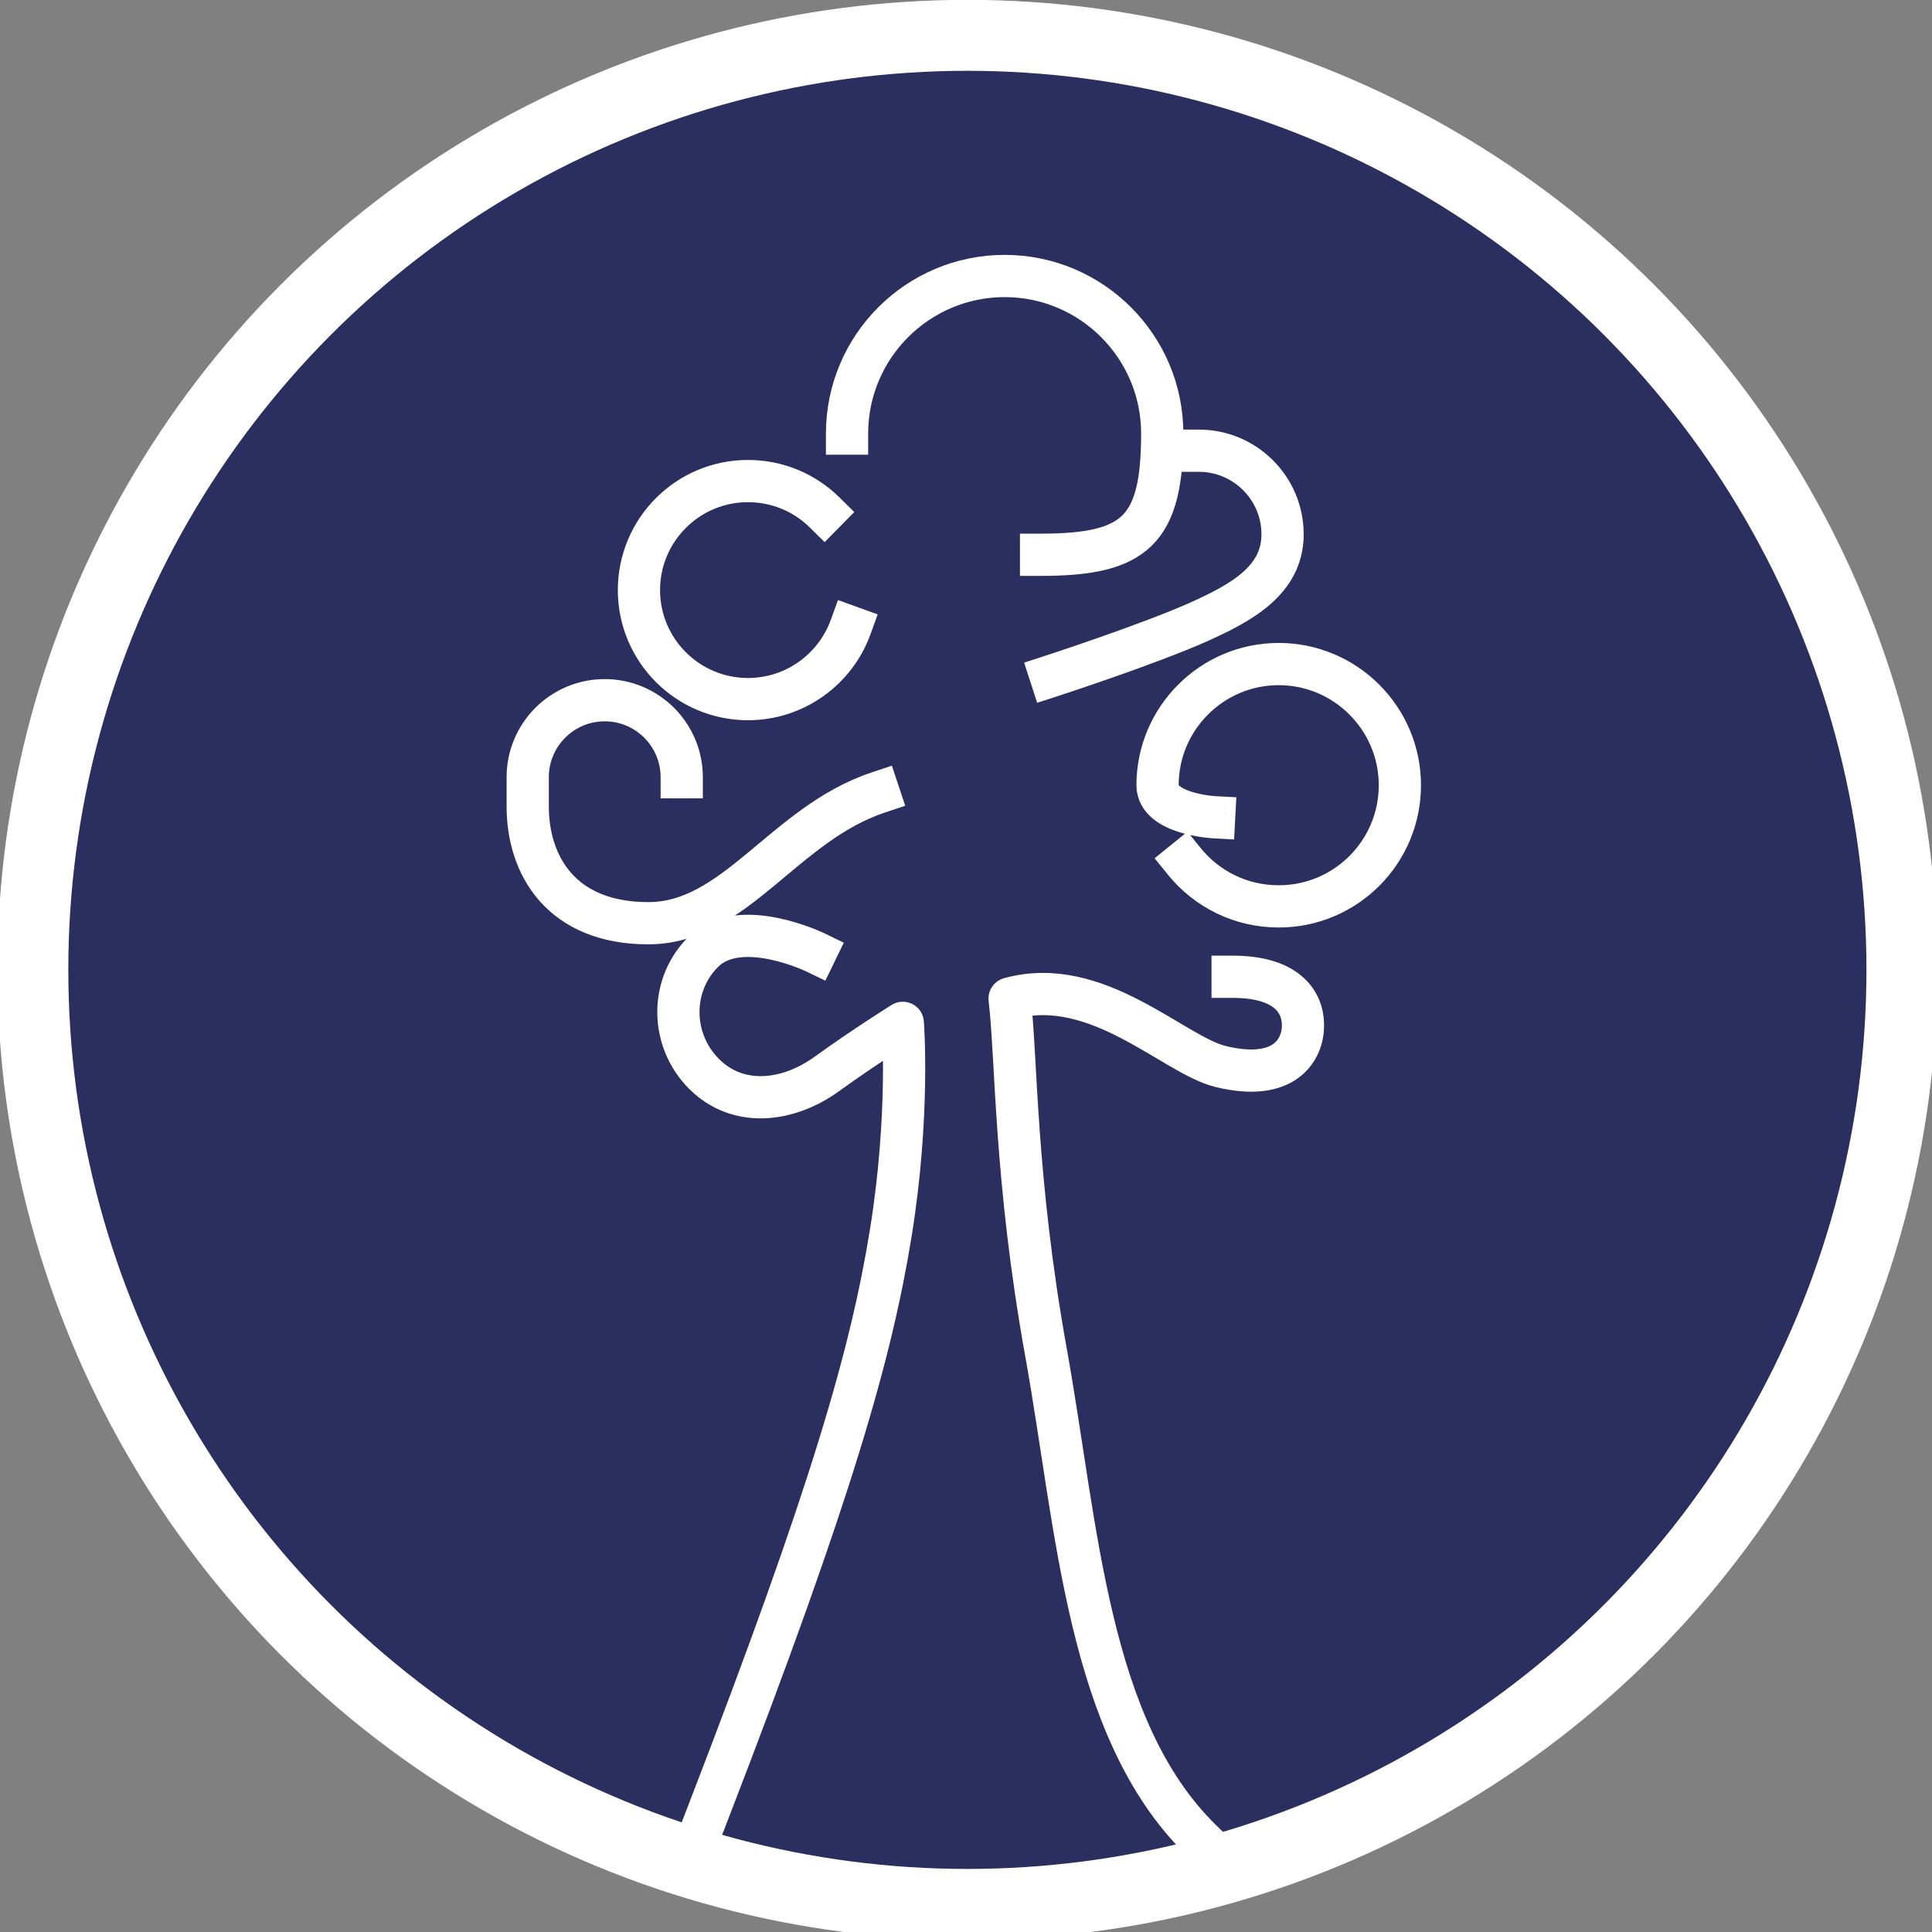
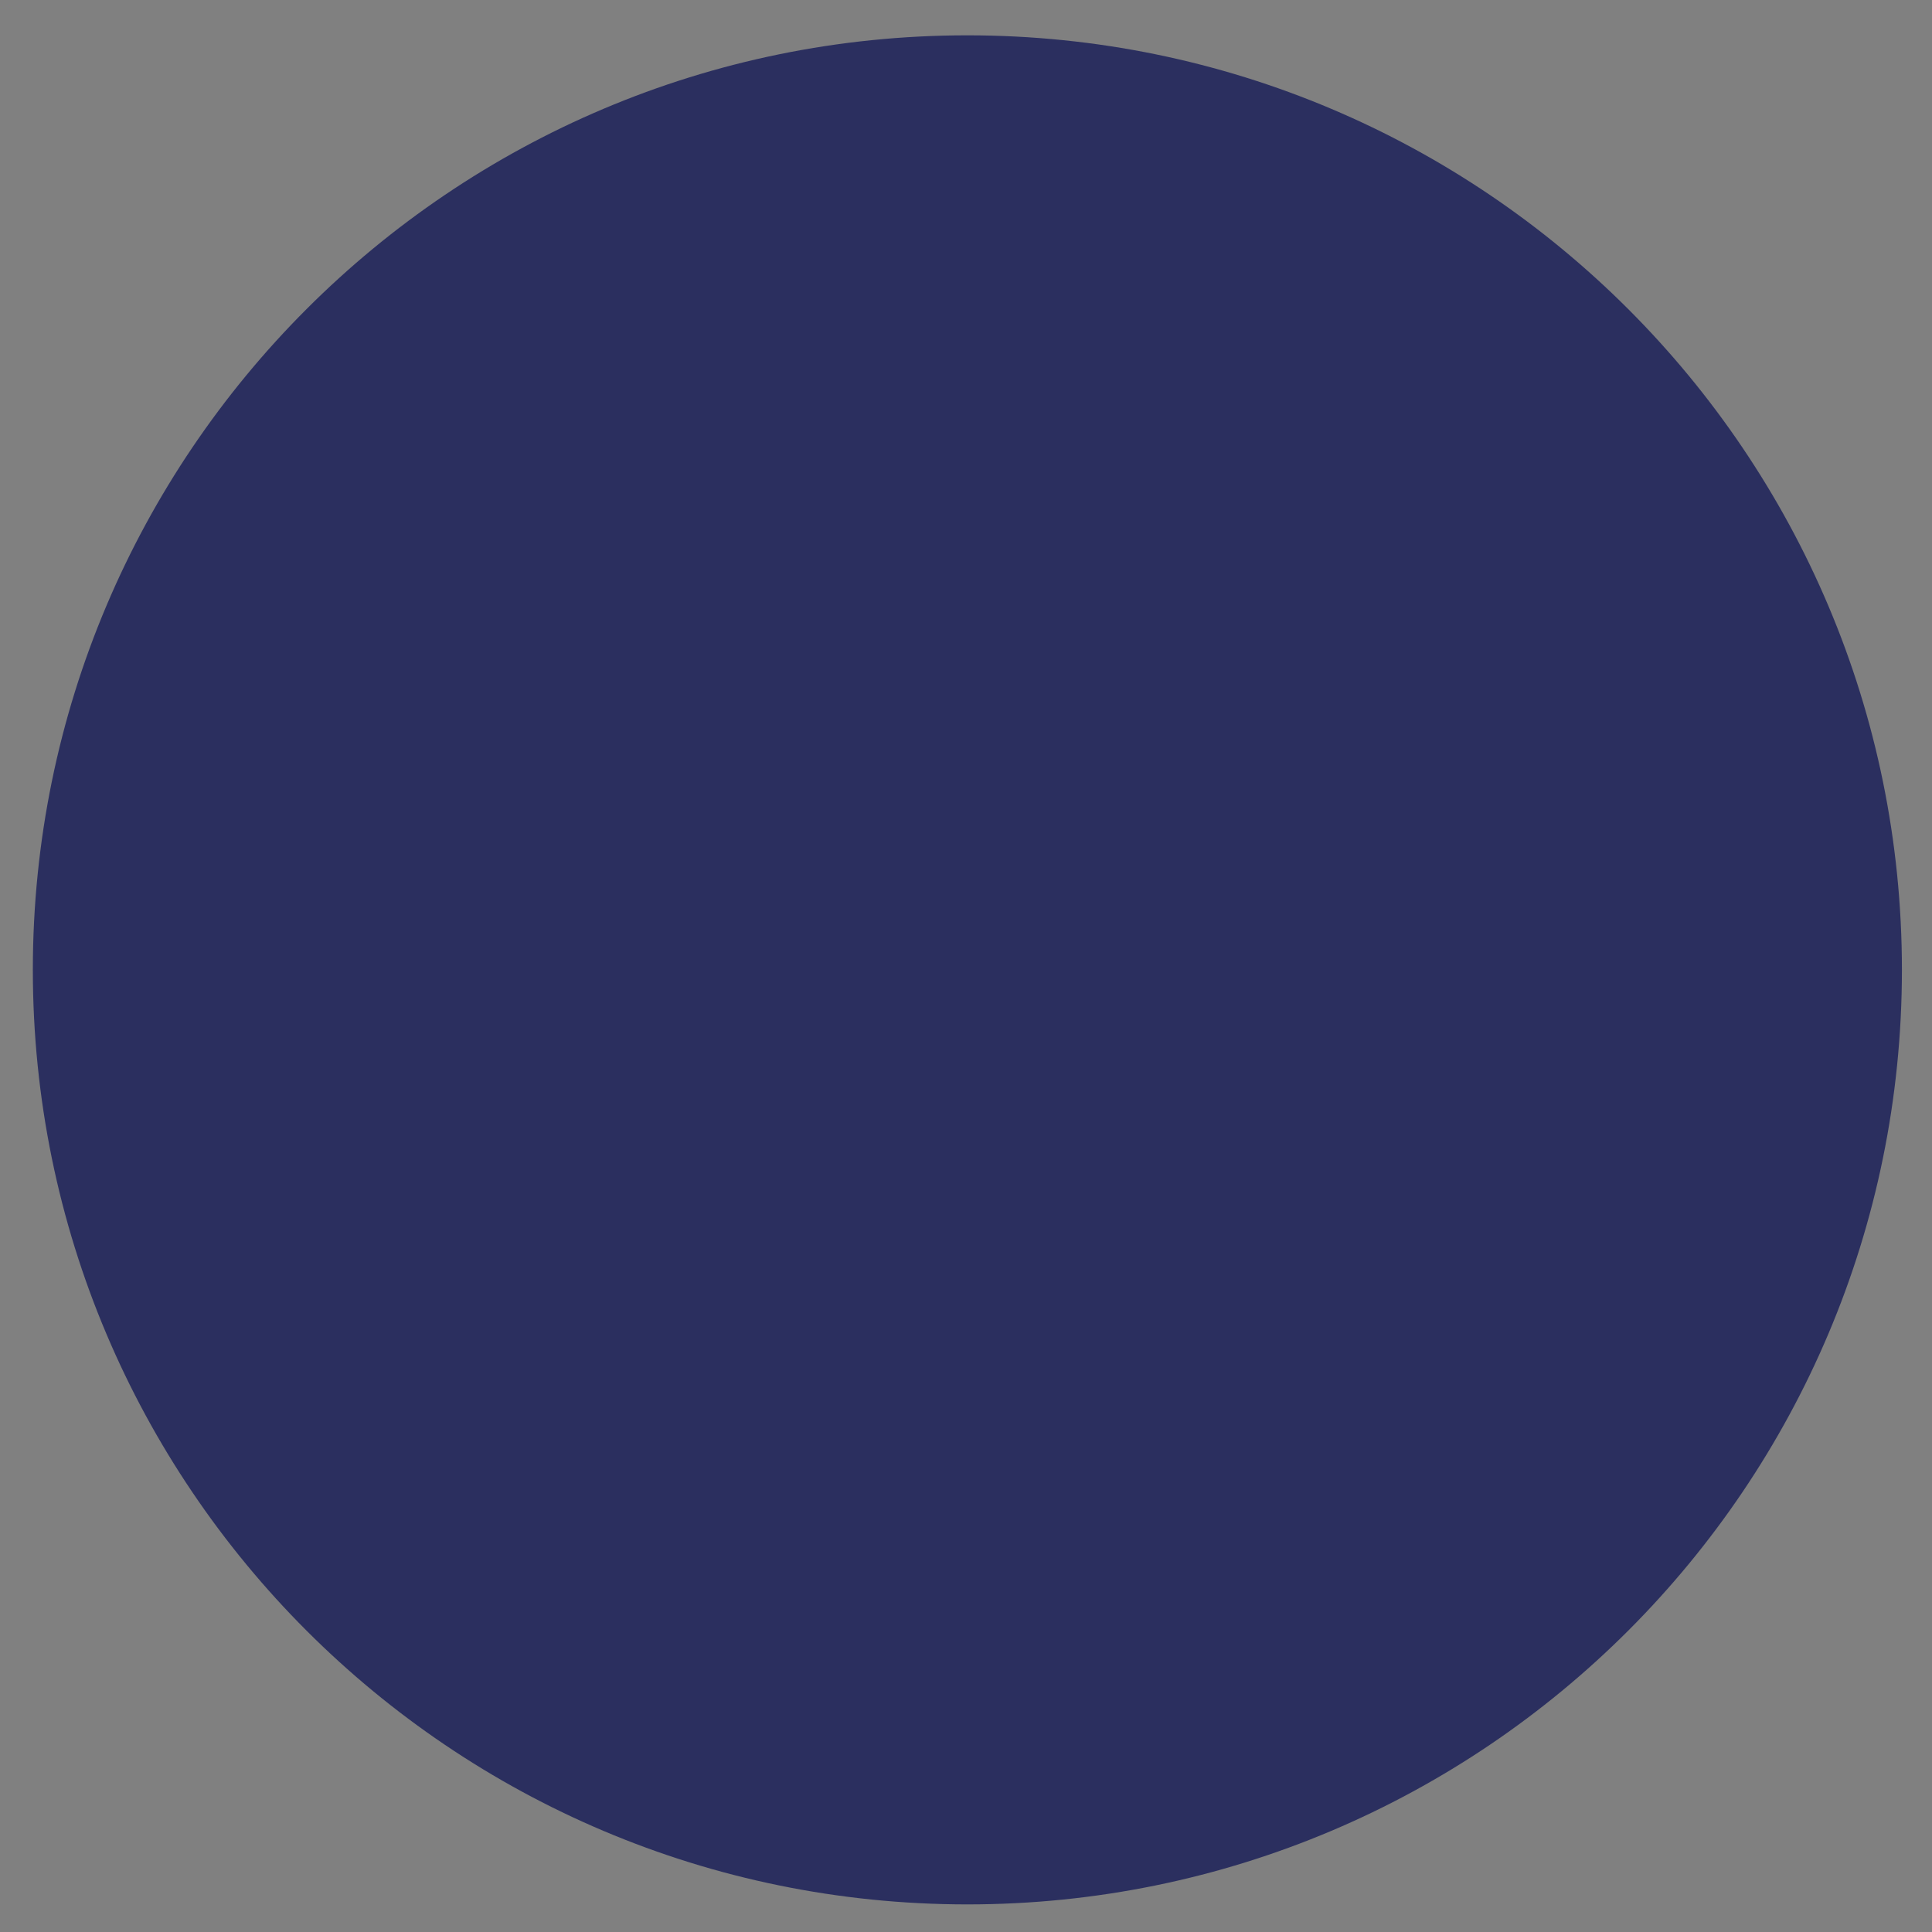
<svg xmlns="http://www.w3.org/2000/svg" id="Rubrique_2021" viewBox="0 0 70 70">
  <rect x="0" y="0" width="70" height="70" fill="#808080" stroke="none" />
  <defs>
    <style>.cls-1{clip-path:url(#clippath);}.cls-2,.cls-3{stroke-width:0px;}.cls-2,.cls-4,.cls-5{fill:none;}.cls-3{fill:#2b2f5f;}.cls-4{stroke-miterlimit:10;stroke-width:2.57px;}.cls-4,.cls-5{stroke:#fff;}.cls-5{stroke-linecap:square;stroke-linejoin:round;stroke-width:1.53px;}</style>
    <clipPath id="clippath">
      <rect class="cls-2" x="-25.14" width="120.38" height="139.86" />
    </clipPath>
  </defs>
  <g id="Calque_58_-_copie">
    <g class="cls-1">
      <path class="cls-3" d="M68.91,35.14c0,18.7-15.16,33.86-33.86,33.86S1.19,53.84,1.19,35.14,16.35,1.28,35.05,1.28s33.86,15.16,33.86,33.86" />
-       <circle class="cls-4" cx="35.05" cy="35.14" r="33.86" />
-       <path class="cls-5" d="M29.55,34.51s-2.72-1.32-4.04-.05c-1.25,1.21-1.23,3.22,0,4.45,1.23,1.23,3.04,1.02,4.45,0,1.34-.97,2.75-1.85,2.75-1.85,0,0,.26,3.34-.44,7.64-.7,4.31-2.11,9.31-6.59,20.91M44.66,35.39c1.93,0,2.55.88,2.55,1.76s-.66,2.06-2.99,1.49c-1.71-.42-4.48-3.34-7.64-2.46.26,2.2.18,6.5,1.32,12.83,1.14,6.32,1.49,13.62,5.62,17.66M42.91,31.21c.81,1,2.04,1.63,3.42,1.63,2.43,0,4.39-1.97,4.39-4.39s-1.97-4.39-4.39-4.39-4.39,1.97-4.39,4.39c0,1.05,2.05,1.16,2.05,1.16M31.83,28.71c-3.43,1.14-5.18,4.74-8.34,4.74s-4.37-2.1-4.37-4.23v-1.06c0-1.54,1.25-2.79,2.79-2.79s2.79,1.25,2.79,2.79M30.82,22.72c-.55,1.52-2.01,2.61-3.72,2.61-2.18,0-3.95-1.77-3.95-3.95s1.77-3.95,3.95-3.95c1.08,0,2.06.43,2.77,1.13M43.44,16.33c1.67,0,3.03,1.36,3.03,3.03s-1.5,2.48-3.03,3.17c-1.86.83-5.37,1.97-5.37,1.97M30.69,15.71c0-3.15,2.56-5.71,5.71-5.71s5.71,2.56,5.71,5.71c0,3.51-.97,4.39-4.39,4.39" />
    </g>
  </g>
</svg>